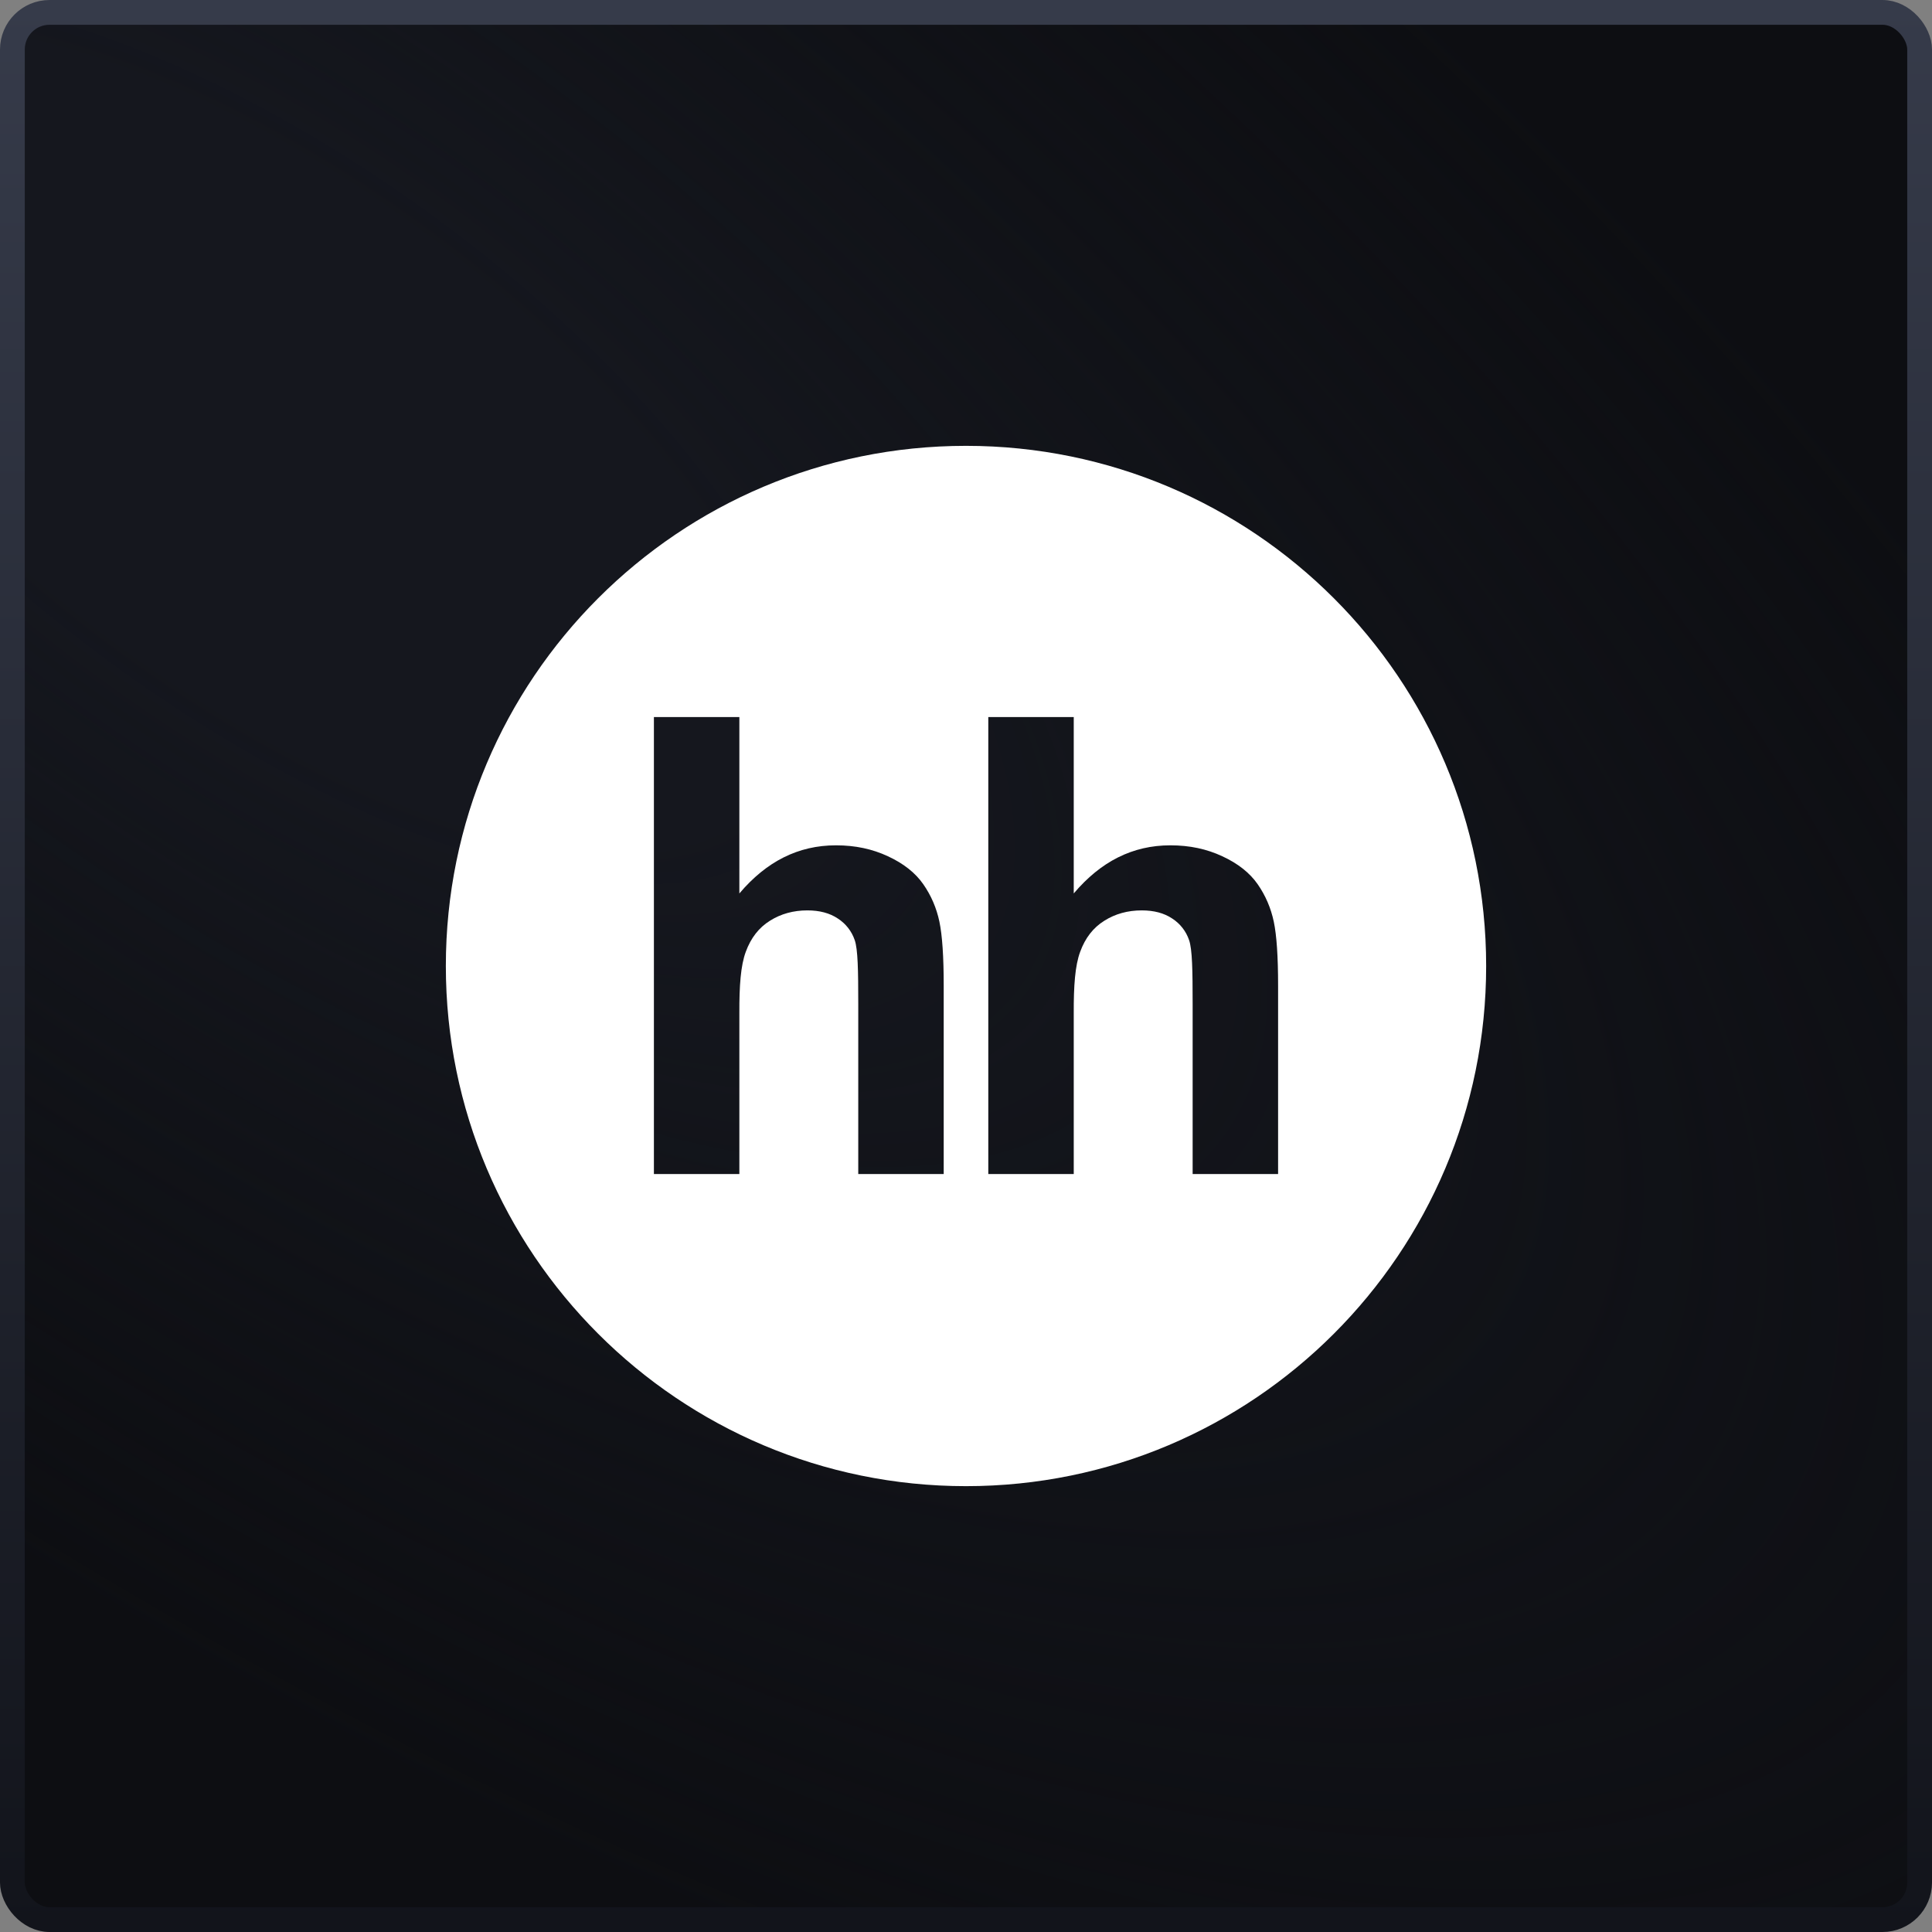
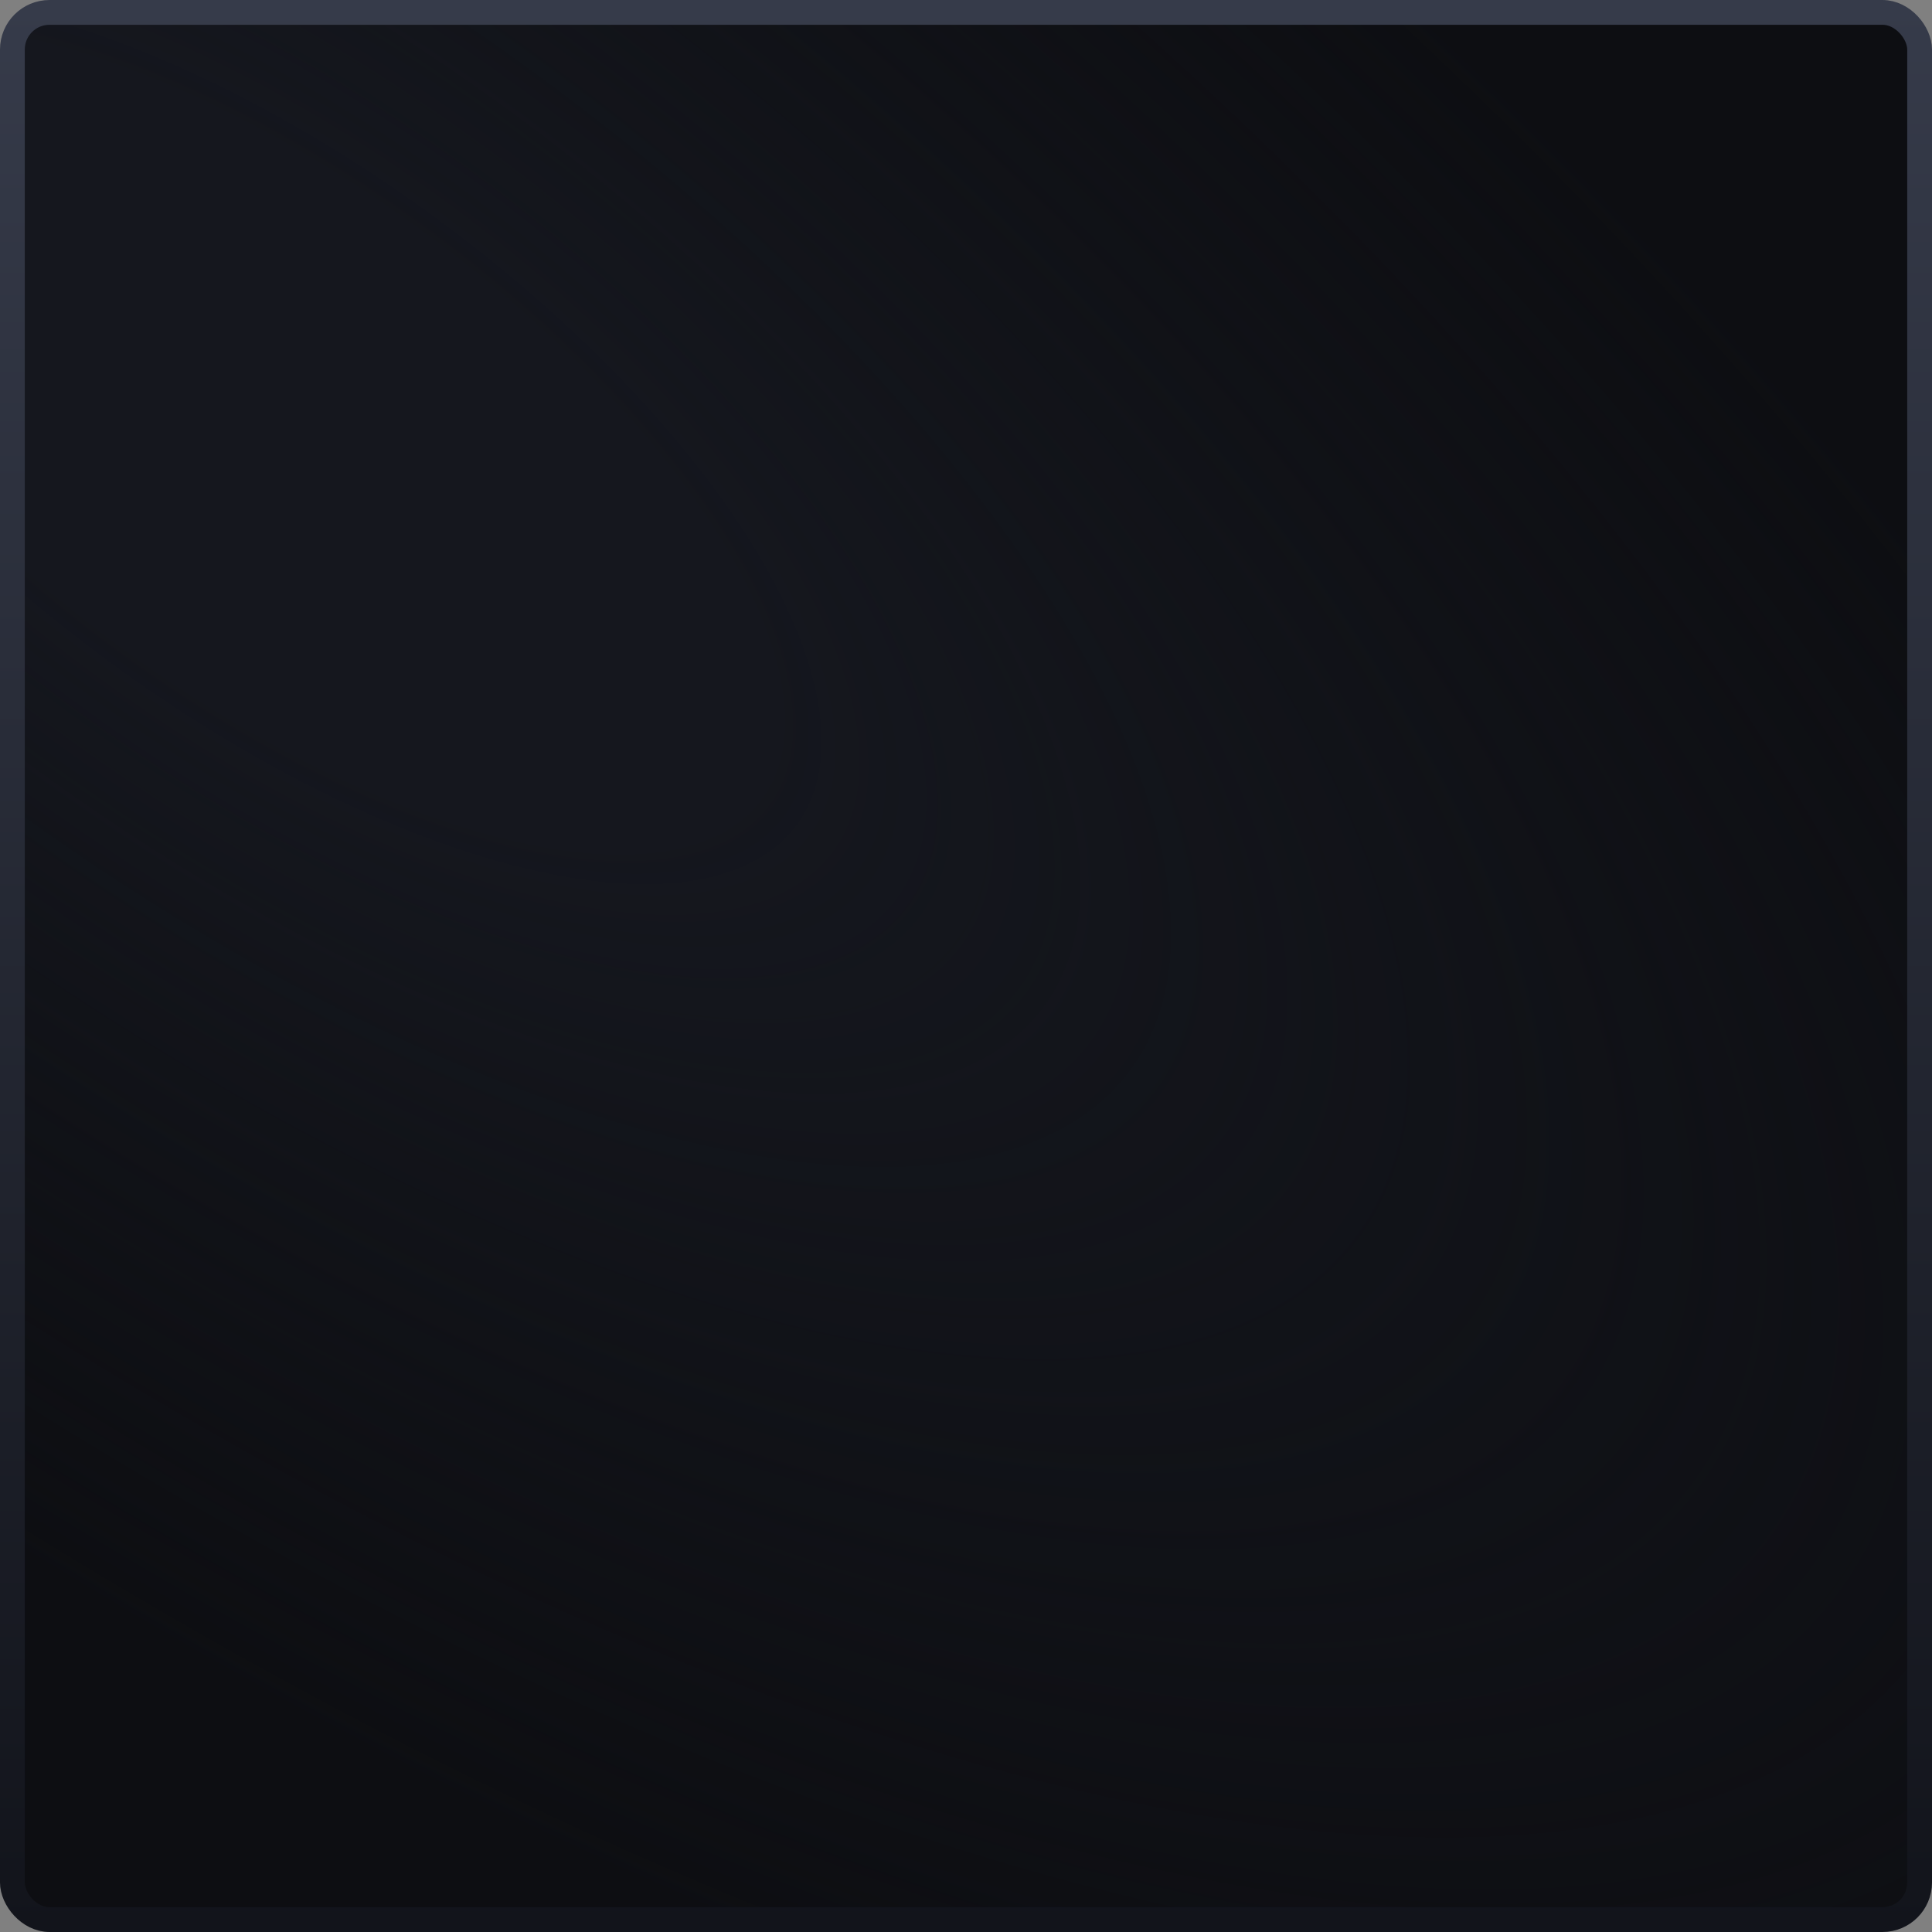
<svg xmlns="http://www.w3.org/2000/svg" width="78" height="78" viewBox="0 0 78 78" fill="none">
  <rect x="0" y="0" width="78" height="78" fill="#808080" stroke="none" />
  <rect x="0.5" y="0.5" width="77" height="77" rx="1.5" fill="#0D0E12" />
  <rect x="0.5" y="0.5" width="77" height="77" rx="1.5" fill="url(#paint0_radial_8983_754)" />
  <rect x="0.5" y="0.5" width="77" height="77" rx="1.5" stroke="url(#paint1_linear_8983_754)" />
  <g clip-path="url(#clip0_8983_754)">
-     <path fill-rule="evenodd" clip-rule="evenodd" d="M60 39C60 50.598 50.598 60 39 60C27.402 60 18 50.598 18 39C18 27.402 27.402 18 39 18C50.598 18 60 27.402 60 39ZM29.85 28.95V36.071C30.945 34.778 32.228 34.128 33.75 34.128C34.534 34.128 35.218 34.276 35.848 34.57C36.48 34.862 36.952 35.237 37.271 35.692C37.592 36.152 37.809 36.655 37.926 37.21C38.042 37.762 38.1 38.621 38.1 39.786V47.4H34.65V40.543C34.65 39.182 34.636 38.32 34.507 37.954C34.385 37.595 34.145 37.288 33.824 37.082C33.496 36.863 33.088 36.755 32.596 36.755C32.032 36.755 31.526 36.894 31.086 37.172C30.637 37.451 30.315 37.867 30.11 38.425C29.902 38.983 29.846 39.807 29.85 40.899V47.4H26.4V28.95H29.85ZM43.35 28.95V36.071C44.445 34.778 45.727 34.128 47.25 34.128C48.034 34.128 48.718 34.276 49.348 34.57C49.98 34.862 50.452 35.237 50.771 35.692C51.092 36.152 51.308 36.655 51.426 37.21C51.542 37.762 51.6 38.621 51.6 39.786V47.4H48.15V40.543C48.15 39.182 48.136 38.32 48.006 37.954C47.885 37.595 47.644 37.288 47.324 37.082C46.996 36.863 46.588 36.755 46.095 36.755C45.532 36.755 45.026 36.894 44.586 37.172C44.137 37.451 43.814 37.867 43.61 38.425C43.402 38.983 43.346 39.807 43.35 40.899V47.4H39.9V28.95H43.35Z" fill="white" />
-   </g>
+     </g>
  <defs>
    <radialGradient id="paint0_radial_8983_754" cx="0" cy="0" r="1" gradientUnits="userSpaceOnUse" gradientTransform="translate(10.867 17.967) rotate(35.976) scale(102.193 43.333)">
      <stop offset="0.228" stop-color="#15171E" />
      <stop offset="1" stop-color="#13151B" stop-opacity="0" />
    </radialGradient>
    <linearGradient id="paint1_linear_8983_754" x1="39" y1="0" x2="39" y2="78" gradientUnits="userSpaceOnUse">
      <stop stop-color="#363B4A" />
      <stop offset="1" stop-color="#12141B" />
    </linearGradient>
    <clipPath id="clip0_8983_754">
      <rect width="42" height="42" fill="white" transform="translate(18 18)" />
    </clipPath>
  </defs>
</svg>